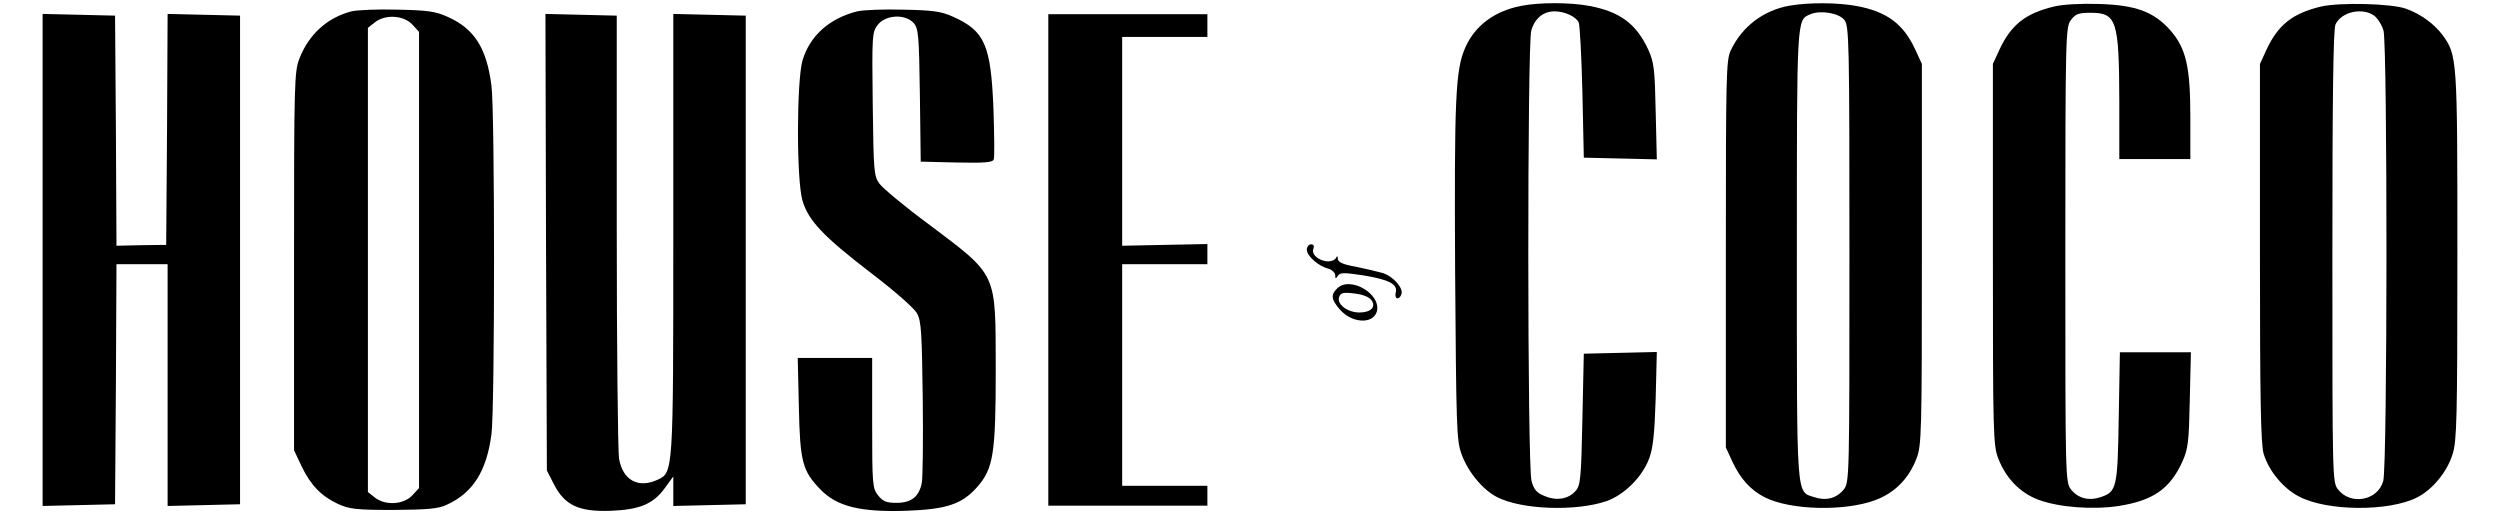
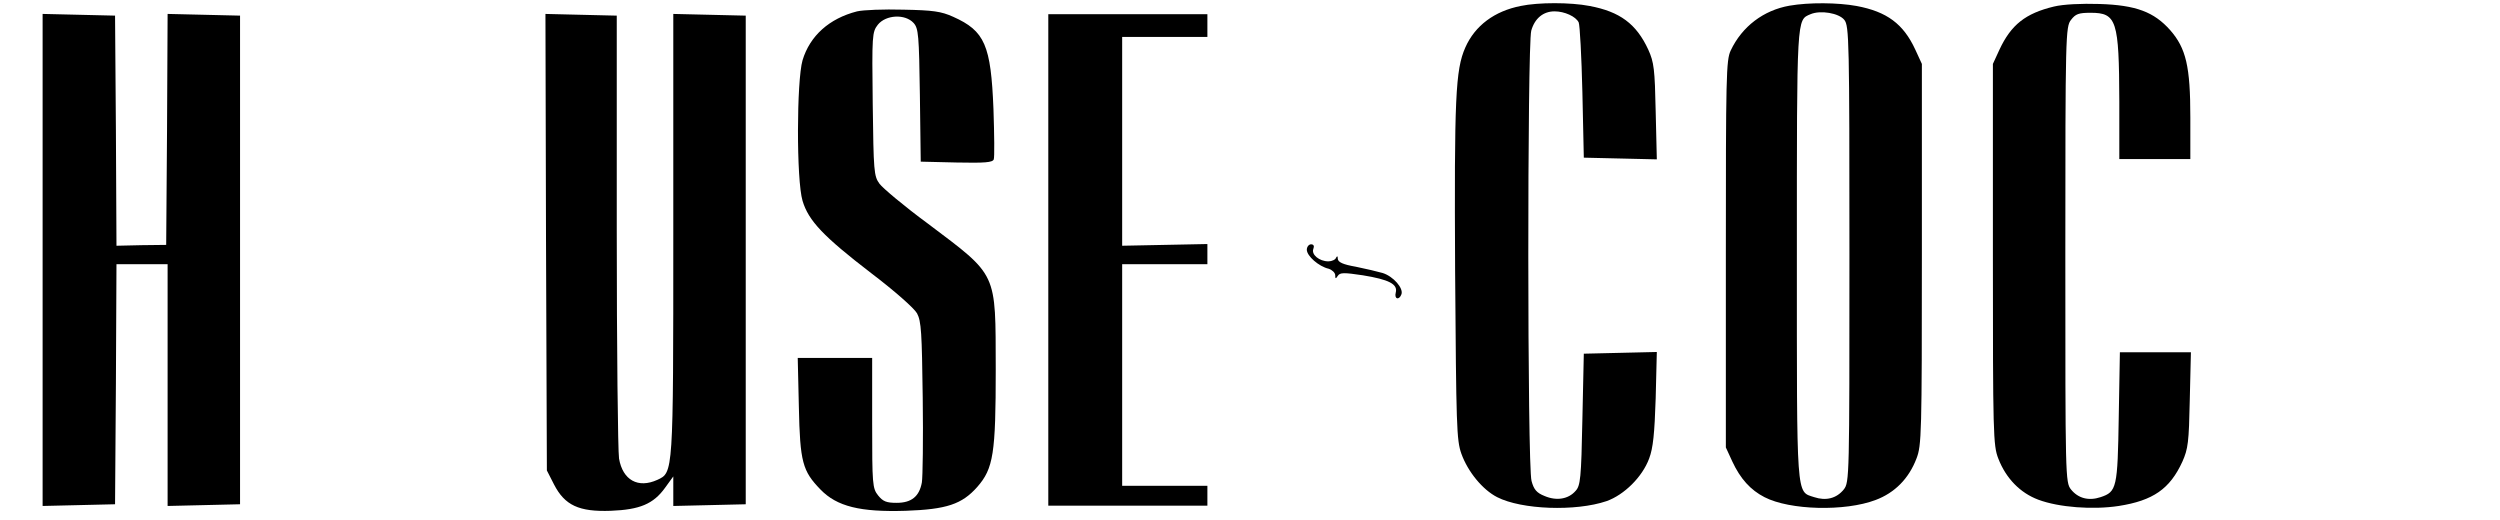
<svg xmlns="http://www.w3.org/2000/svg" preserveAspectRatio="xMidYMid meet" viewBox="0 0 880 183" height="183pt" width="880pt" version="1.0">
  <g stroke="none" fill="#000000" transform="translate(0,183) scale(0.1,-0.1)">
    <path d="M5353 1809 c-92 -18 -161 -69 -195 -146 -35 -79 -39 -178 -36 -788 4 -545 5 -594 22 -642 23 -64 75 -127 126 -153 86 -44 276 -51 385 -14 62 22 126 85 150 150 14 37 19 88 23 212 l4 163 -128 -3 -129 -3 -5 -231 c-4 -208 -7 -234 -24 -252 -25 -29 -67 -36 -109 -18 -28 11 -38 23 -46 53 -15 52 -15 1533 -1 1585 12 43 42 68 82 68 35 0 75 -18 85 -39 4 -9 10 -119 13 -246 l5 -230 129 -3 128 -3 -4 168 c-3 149 -6 174 -26 218 -42 91 -100 134 -207 154 -67 13 -180 13 -242 0z" />
    <path d="M6299 1810 c-91 -16 -167 -73 -207 -158 -16 -34 -17 -91 -17 -717 l0 -680 23 -50 c28 -60 64 -100 113 -125 89 -46 283 -51 391 -10 67 25 117 75 144 146 18 46 19 86 19 719 l0 670 -23 50 c-42 91 -100 134 -207 154 -66 12 -167 13 -236 1z m193 -50 c17 -21 18 -74 18 -825 0 -785 0 -803 -20 -828 -25 -31 -62 -41 -104 -27 -64 21 -61 -15 -61 854 0 844 -1 825 48 846 35 15 100 4 119 -20z" />
    <path d="M7230 1807 c-100 -24 -151 -64 -192 -152 l-23 -50 0 -670 c0 -633 1 -673 19 -719 27 -70 77 -121 141 -145 72 -27 192 -36 283 -22 121 19 180 60 224 156 20 45 23 68 26 217 l4 168 -125 0 -125 0 -4 -227 c-4 -251 -7 -264 -64 -283 -42 -14 -79 -4 -104 27 -20 25 -20 43 -20 827 0 774 1 802 20 826 16 21 27 25 69 25 92 0 100 -27 101 -312 l0 -203 125 0 125 0 0 147 c0 179 -15 243 -71 307 -57 64 -120 88 -249 92 -63 2 -127 -1 -160 -9z" />
-     <path d="M8170 1807 c-100 -24 -151 -64 -192 -152 l-23 -50 0 -665 c0 -511 3 -675 13 -707 18 -61 70 -123 125 -151 99 -52 317 -53 415 -3 54 27 106 90 125 152 15 46 17 124 17 698 0 700 0 707 -54 780 -29 38 -76 72 -126 90 -51 19 -234 23 -300 8z m187 -32 c12 -9 27 -32 33 -53 14 -52 14 -1533 -1 -1585 -19 -69 -114 -87 -159 -30 -20 25 -20 39 -20 819 0 562 3 800 11 818 20 44 94 61 136 31z" />
-     <path d="M1237 1790 c-85 -22 -150 -81 -183 -166 -18 -46 -19 -86 -19 -714 l0 -665 26 -55 c32 -67 69 -106 129 -134 40 -18 63 -21 195 -21 120 1 158 4 187 18 93 42 141 119 158 249 12 95 12 1131 0 1226 -17 133 -60 201 -155 243 -42 19 -71 23 -175 25 -69 2 -142 -1 -163 -6z m214 -46 l24 -26 0 -803 0 -803 -24 -26 c-31 -33 -96 -36 -132 -7 l-24 19 0 817 0 817 24 19 c36 29 101 26 132 -7z" />
    <path d="M3017 1790 c-98 -25 -166 -86 -192 -172 -21 -72 -22 -422 0 -495 21 -70 73 -125 241 -254 83 -63 152 -124 162 -142 15 -28 17 -68 20 -297 2 -146 0 -280 -3 -298 -9 -50 -37 -72 -89 -72 -36 0 -48 5 -65 26 -20 25 -21 39 -21 255 l0 229 -131 0 -131 0 4 -173 c4 -194 13 -225 76 -290 58 -60 140 -80 300 -75 144 5 198 23 252 84 57 65 65 118 65 414 -1 346 9 326 -239 513 -83 61 -159 125 -170 140 -20 27 -21 44 -24 281 -3 244 -2 253 18 279 28 35 96 39 126 6 17 -19 19 -42 22 -254 l3 -234 126 -3 c99 -2 127 0 131 11 3 7 2 87 -1 177 -9 225 -30 275 -142 325 -42 19 -71 23 -175 25 -69 2 -142 -1 -163 -6z" />
    <path d="M150 915 l0 -866 128 3 127 3 3 423 2 422 90 0 90 0 0 -425 0 -426 128 3 127 3 0 860 0 860 -127 3 -128 3 -2 -407 -3 -406 -87 -1 -88 -2 -2 405 -3 405 -127 3 -128 3 0 -866z" />
    <path d="M1922 978 l3 -804 25 -49 c38 -74 88 -97 200 -93 102 4 150 24 191 81 l29 40 0 -52 0 -52 128 3 127 3 0 860 0 860 -127 3 -128 3 0 -775 c0 -846 0 -839 -56 -865 -68 -31 -122 -1 -135 75 -4 27 -8 389 -8 804 l0 755 -126 3 -125 3 2 -803z" />
    <path d="M3690 915 l0 -865 280 0 280 0 0 35 0 35 -150 0 -150 0 0 390 0 390 150 0 150 0 0 36 0 35 -150 -3 -150 -3 0 368 0 367 150 0 150 0 0 40 0 40 -280 0 -280 0 0 -865z" />
    <path d="M4600 951 c0 -22 42 -59 77 -67 12 -4 23 -14 23 -23 0 -13 2 -13 9 -2 8 12 21 12 88 2 92 -15 124 -31 116 -61 -6 -23 12 -28 20 -6 8 21 -28 63 -66 75 -17 5 -60 15 -94 22 -46 8 -63 16 -64 28 0 10 -2 11 -6 4 -2 -7 -15 -13 -27 -13 -32 0 -61 24 -53 44 4 10 1 16 -8 16 -8 0 -15 -9 -15 -19z" />
-     <path d="M4706 814 c-22 -22 -20 -38 9 -72 41 -49 116 -55 131 -10 19 62 -94 129 -140 82z m121 -40 c18 -24 -1 -44 -42 -44 -42 0 -81 30 -71 55 5 14 14 17 53 12 28 -3 52 -12 60 -23z" />
  </g>
</svg>